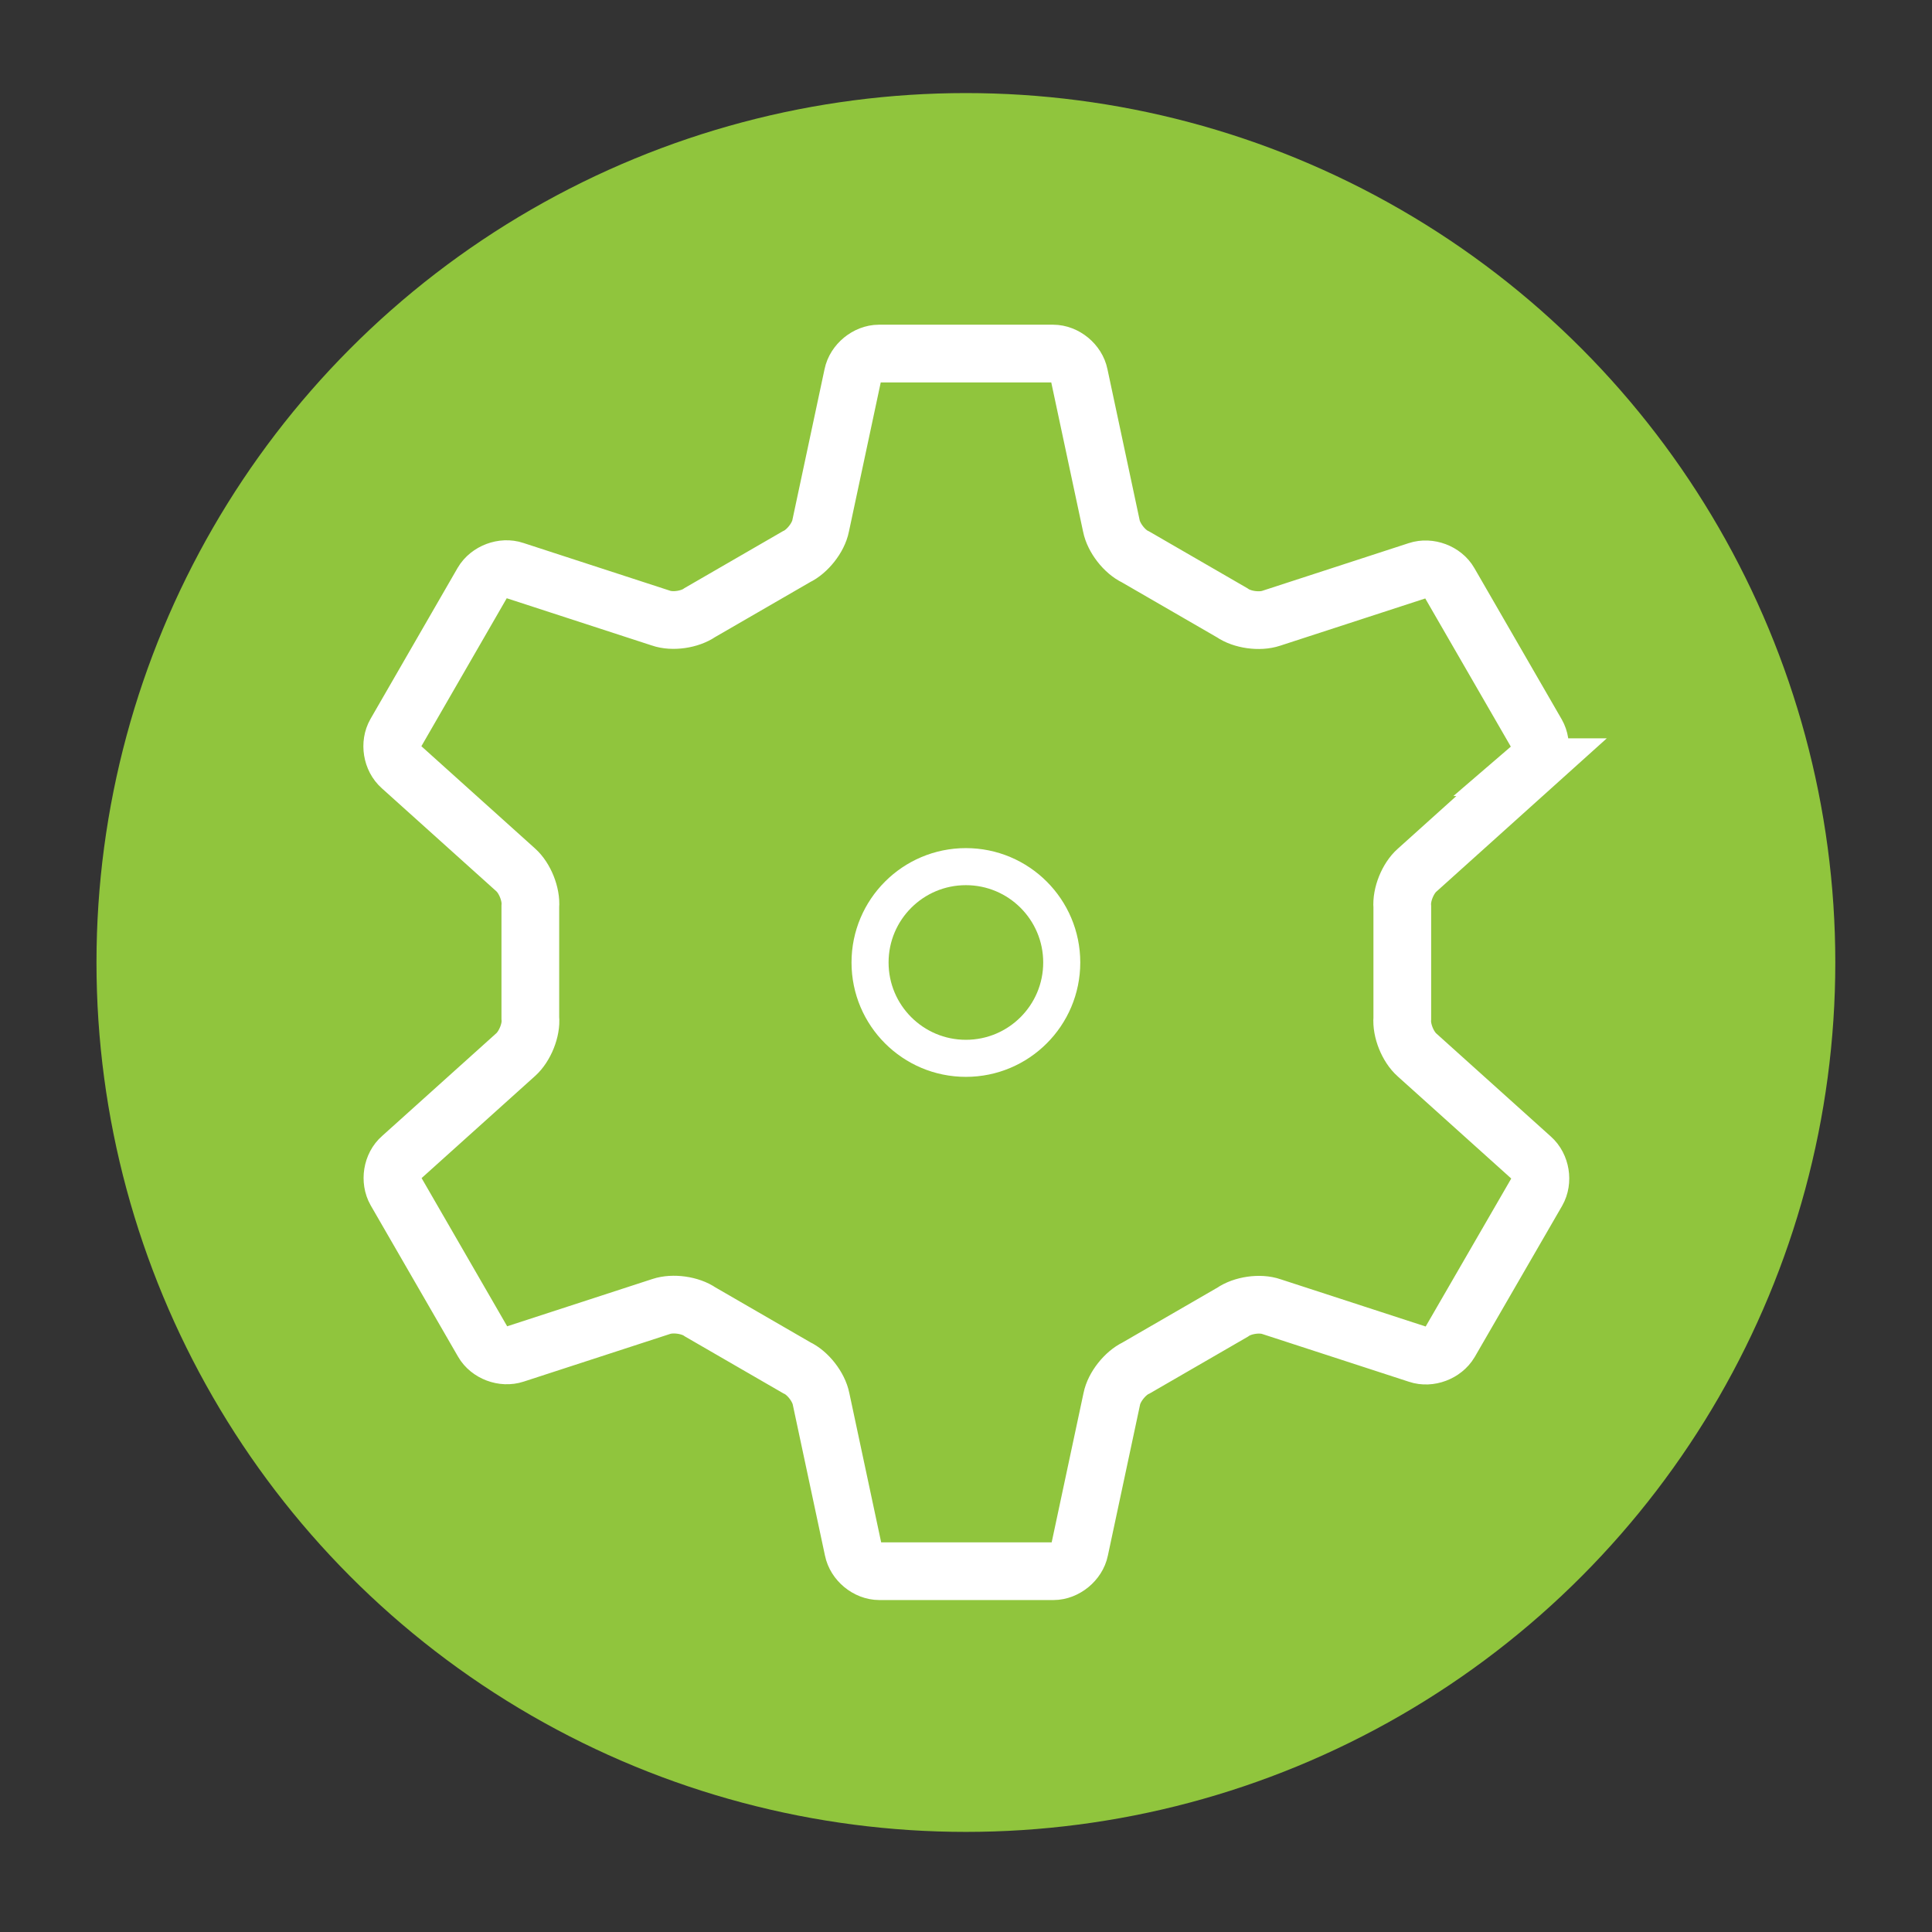
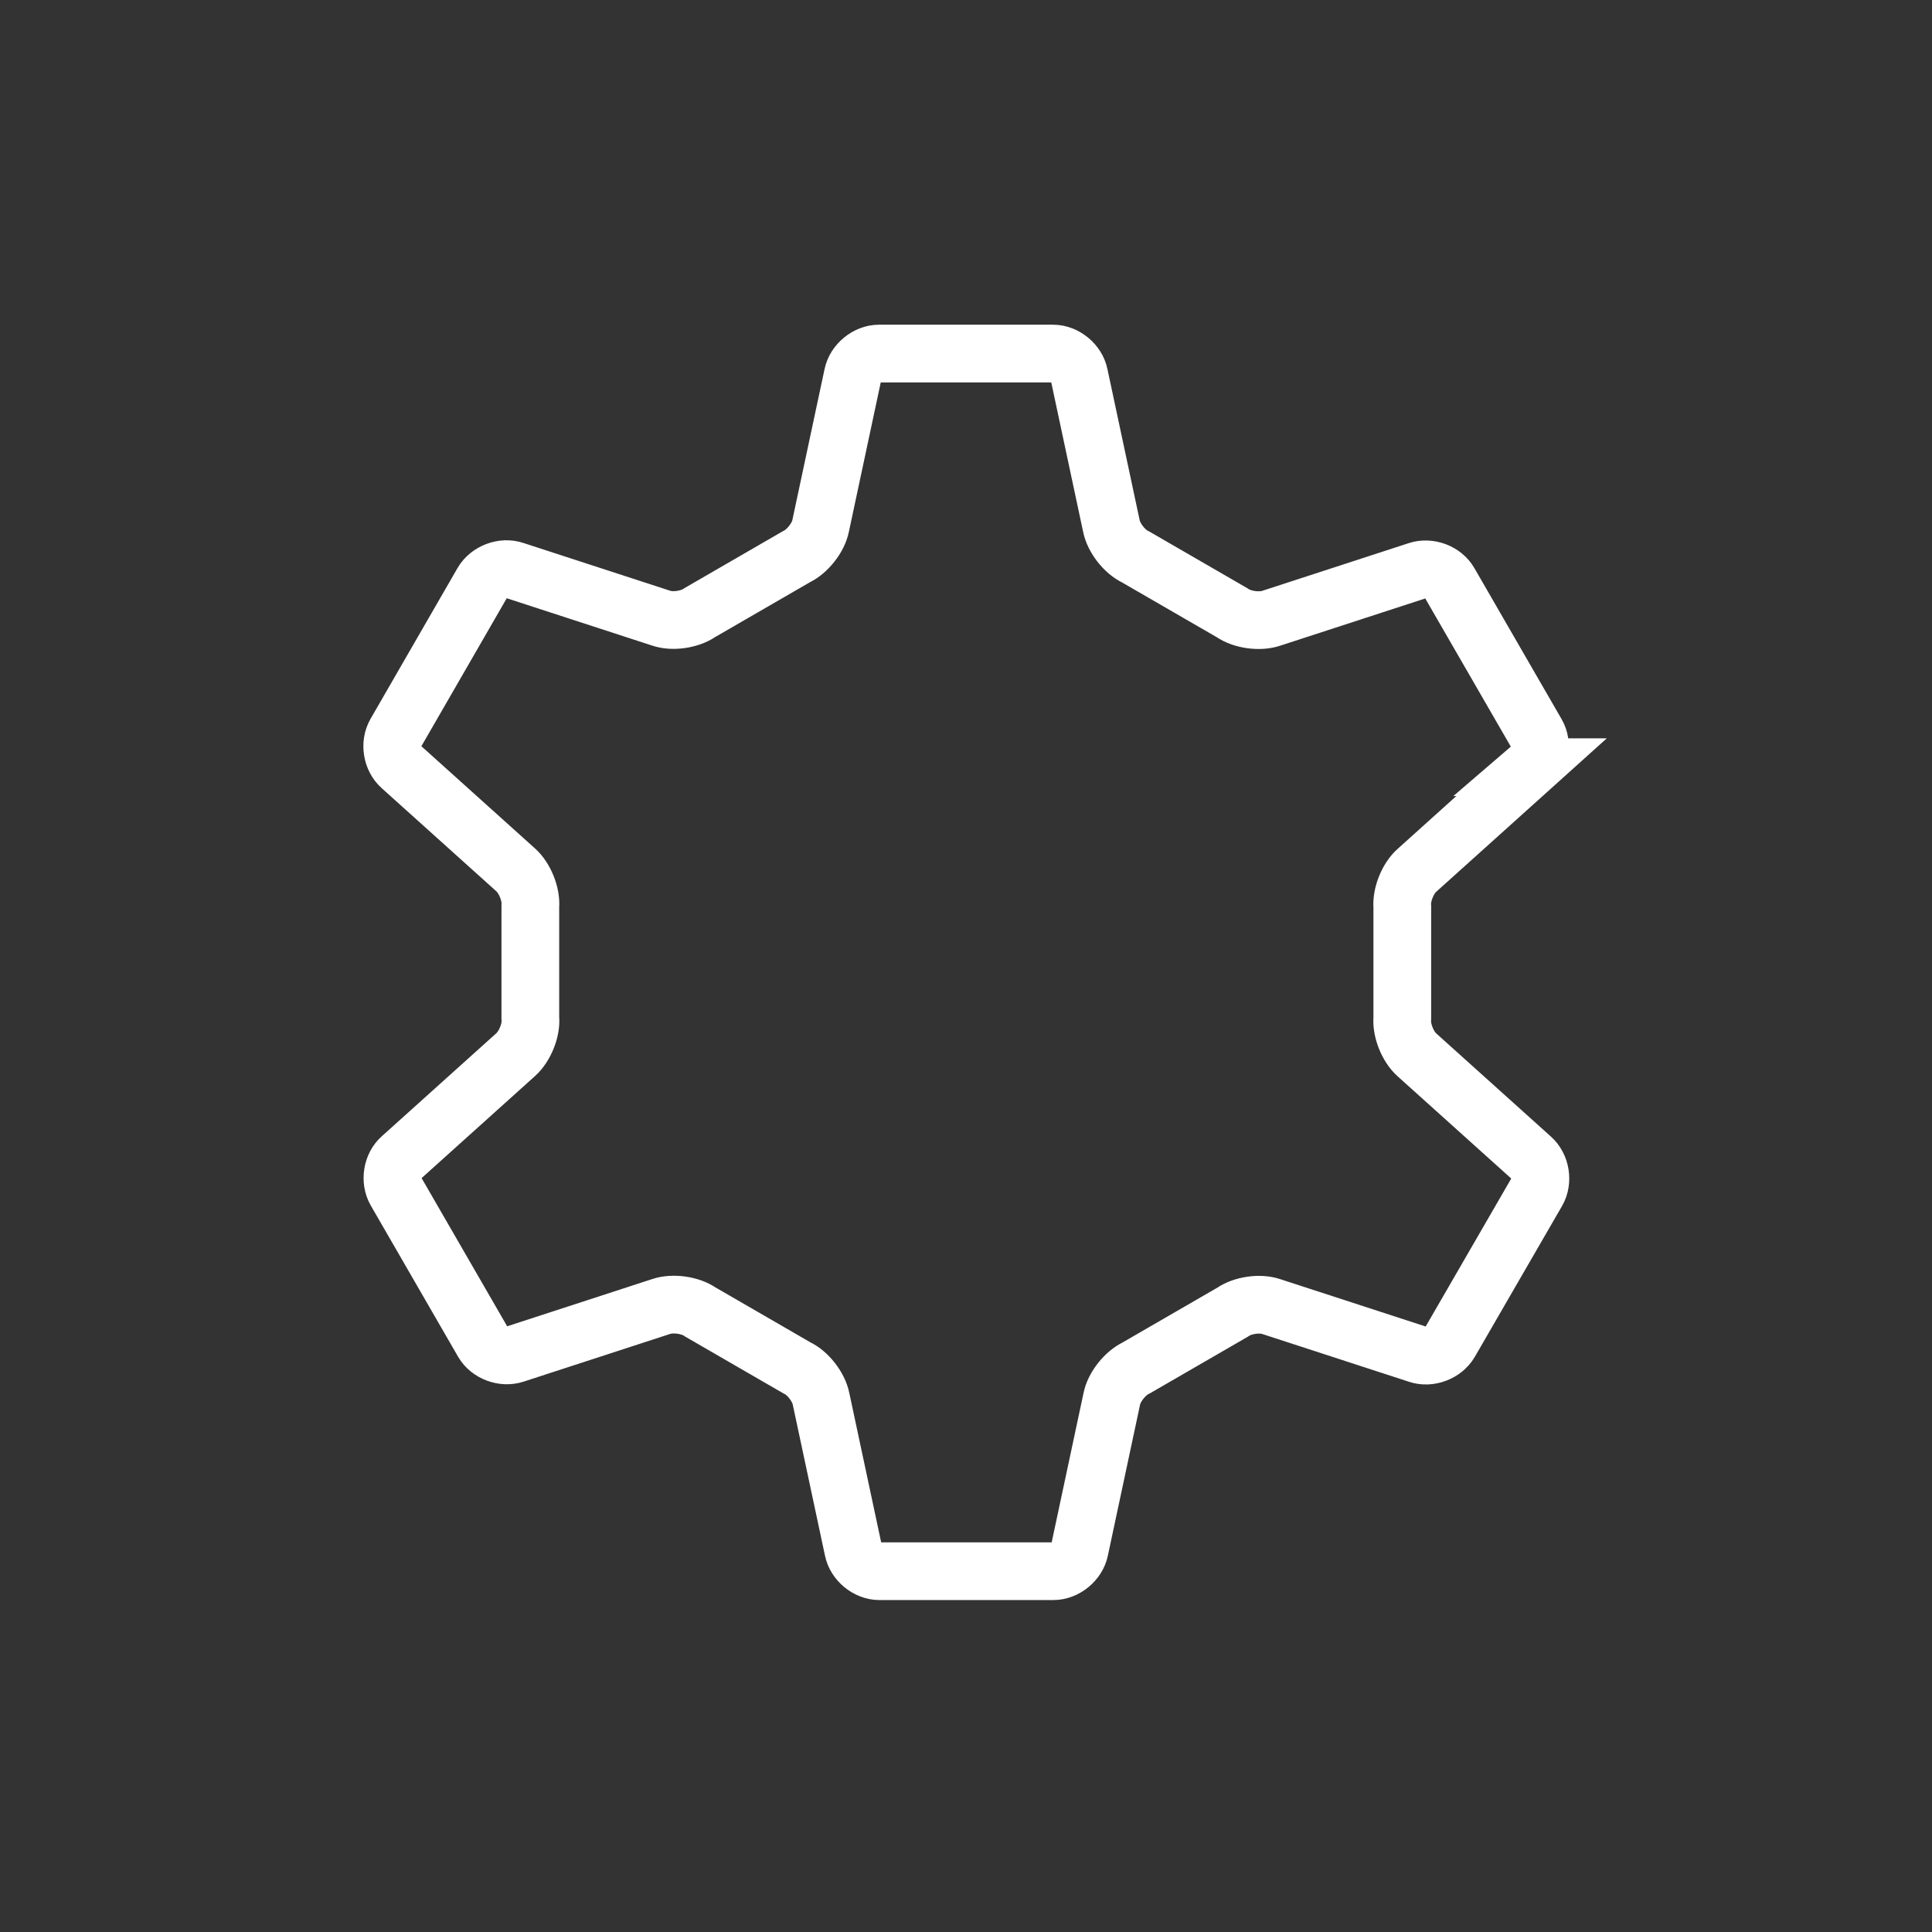
<svg xmlns="http://www.w3.org/2000/svg" id="Layer_1" data-name="Layer 1" viewBox="0 0 90.71 90.71">
  <rect x="0" y="0" width="90.71" height="90.71" fill="#333333" stroke="none" />
  <defs>
    <style> .cls-1 { stroke-miterlimit: 10; stroke-width: 2.71px; } .cls-1, .cls-2 { fill: none; stroke: #fff; } .cls-2 { stroke-linejoin: round; stroke-width: 1.74px; } .cls-3 { fill: #90c53d; stroke-width: 0px; } </style>
  </defs>
-   <circle class="cls-3" cx="45.35" cy="45.19" r="40.82" />
  <path class="cls-1" d="M71.89,36.02c.43-.37.54-1.08.26-1.57l-4.1-7.1c-.28-.49-.95-.74-1.49-.56l-6.88,2.24c-.54.18-1.36.07-1.83-.26l-4.53-2.62c-.52-.24-1.03-.9-1.14-1.46l-1.51-7.08c-.11-.55-.66-1.01-1.23-1.01h-8.17c-.56,0-1.12.46-1.23,1.01l-1.51,7.08c-.11.56-.63,1.21-1.14,1.45l-4.53,2.62c-.47.33-1.29.45-1.83.26l-6.88-2.24c-.53-.18-1.2.07-1.49.56l-4.09,7.09c-.28.49-.17,1.19.26,1.57l5.38,4.84c.43.38.74,1.15.69,1.72v5.23c.06.57-.26,1.34-.68,1.72l-5.38,4.84c-.43.37-.54,1.08-.26,1.57l4.1,7.1c.28.49.95.74,1.49.56l6.88-2.24c.54-.18,1.36-.07,1.83.26l4.53,2.62c.52.24,1.03.9,1.14,1.46l1.51,7.08c.11.55.66,1.01,1.23,1.01h8.17c.56,0,1.12-.46,1.23-1.01l1.51-7.08c.11-.56.63-1.21,1.14-1.45l4.53-2.62c.47-.33,1.29-.45,1.83-.26l6.88,2.24c.53.18,1.2-.07,1.49-.56l4.1-7.09c.28-.49.17-1.19-.26-1.57l-5.38-4.84c-.43-.38-.74-1.15-.69-1.72v-5.23c-.05-.57.26-1.34.69-1.72l5.38-4.84Z" />
-   <circle class="cls-2" cx="45.35" cy="45.19" r="4.5" />
</svg>